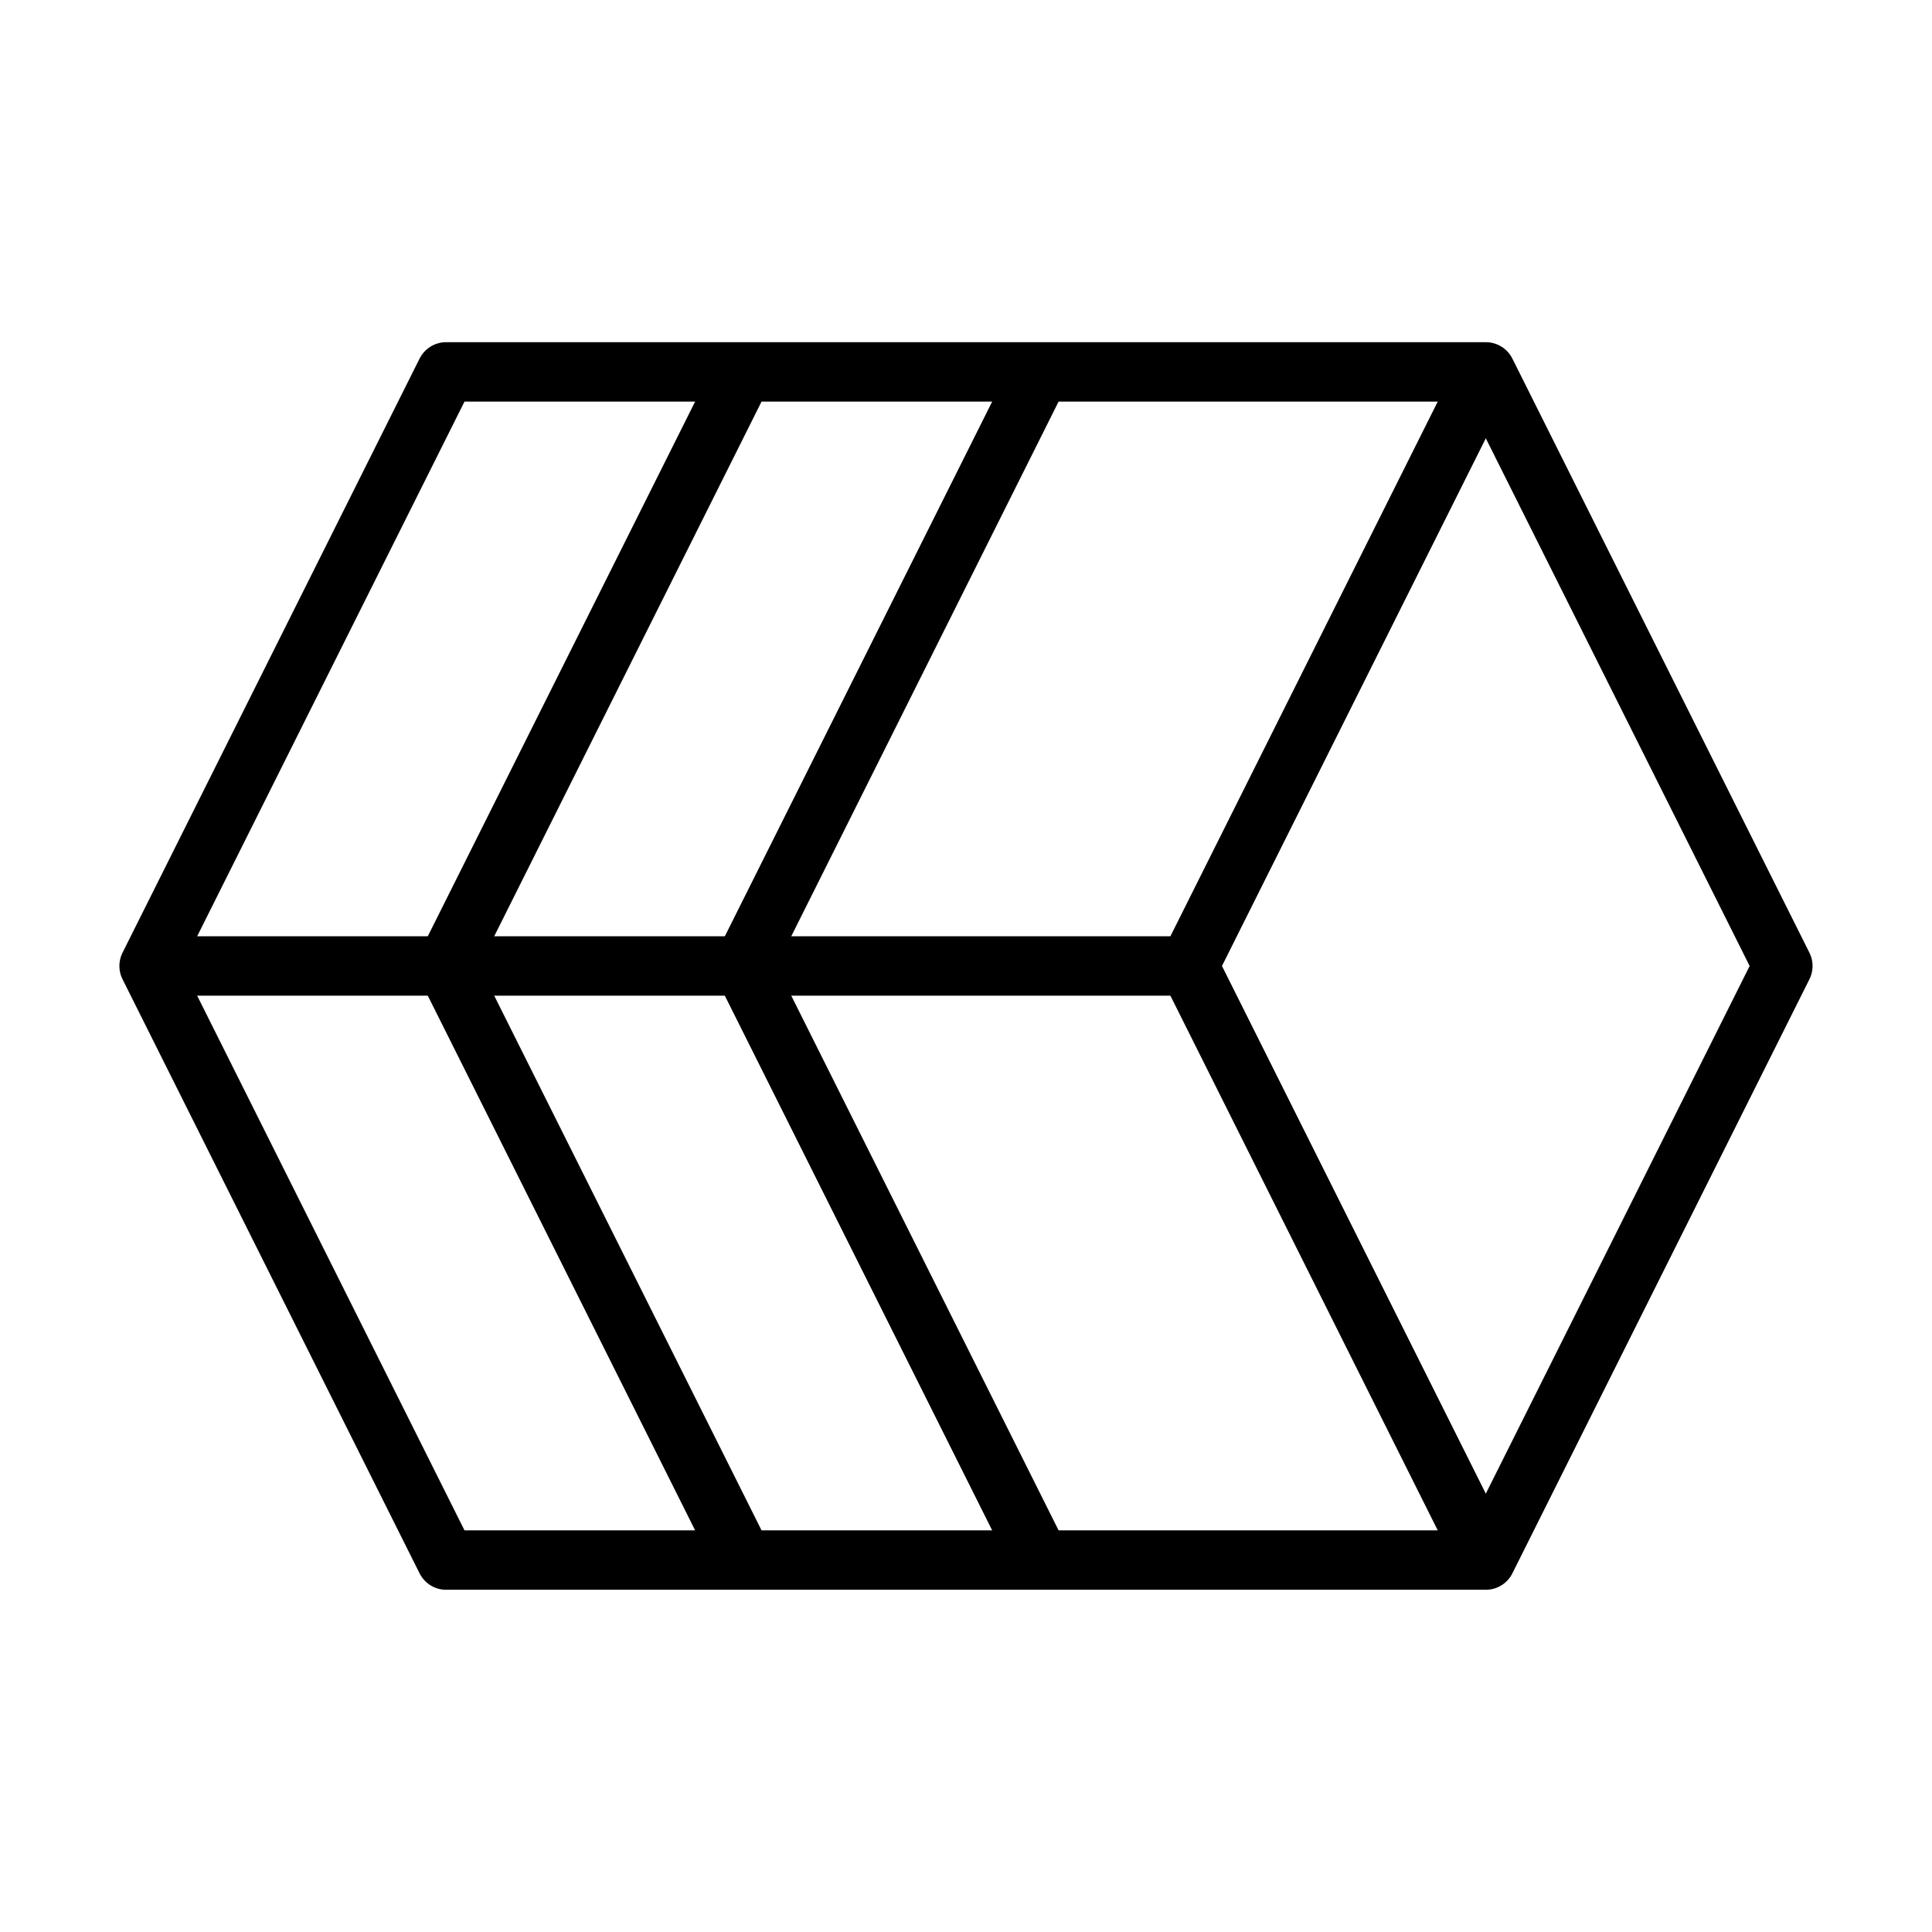
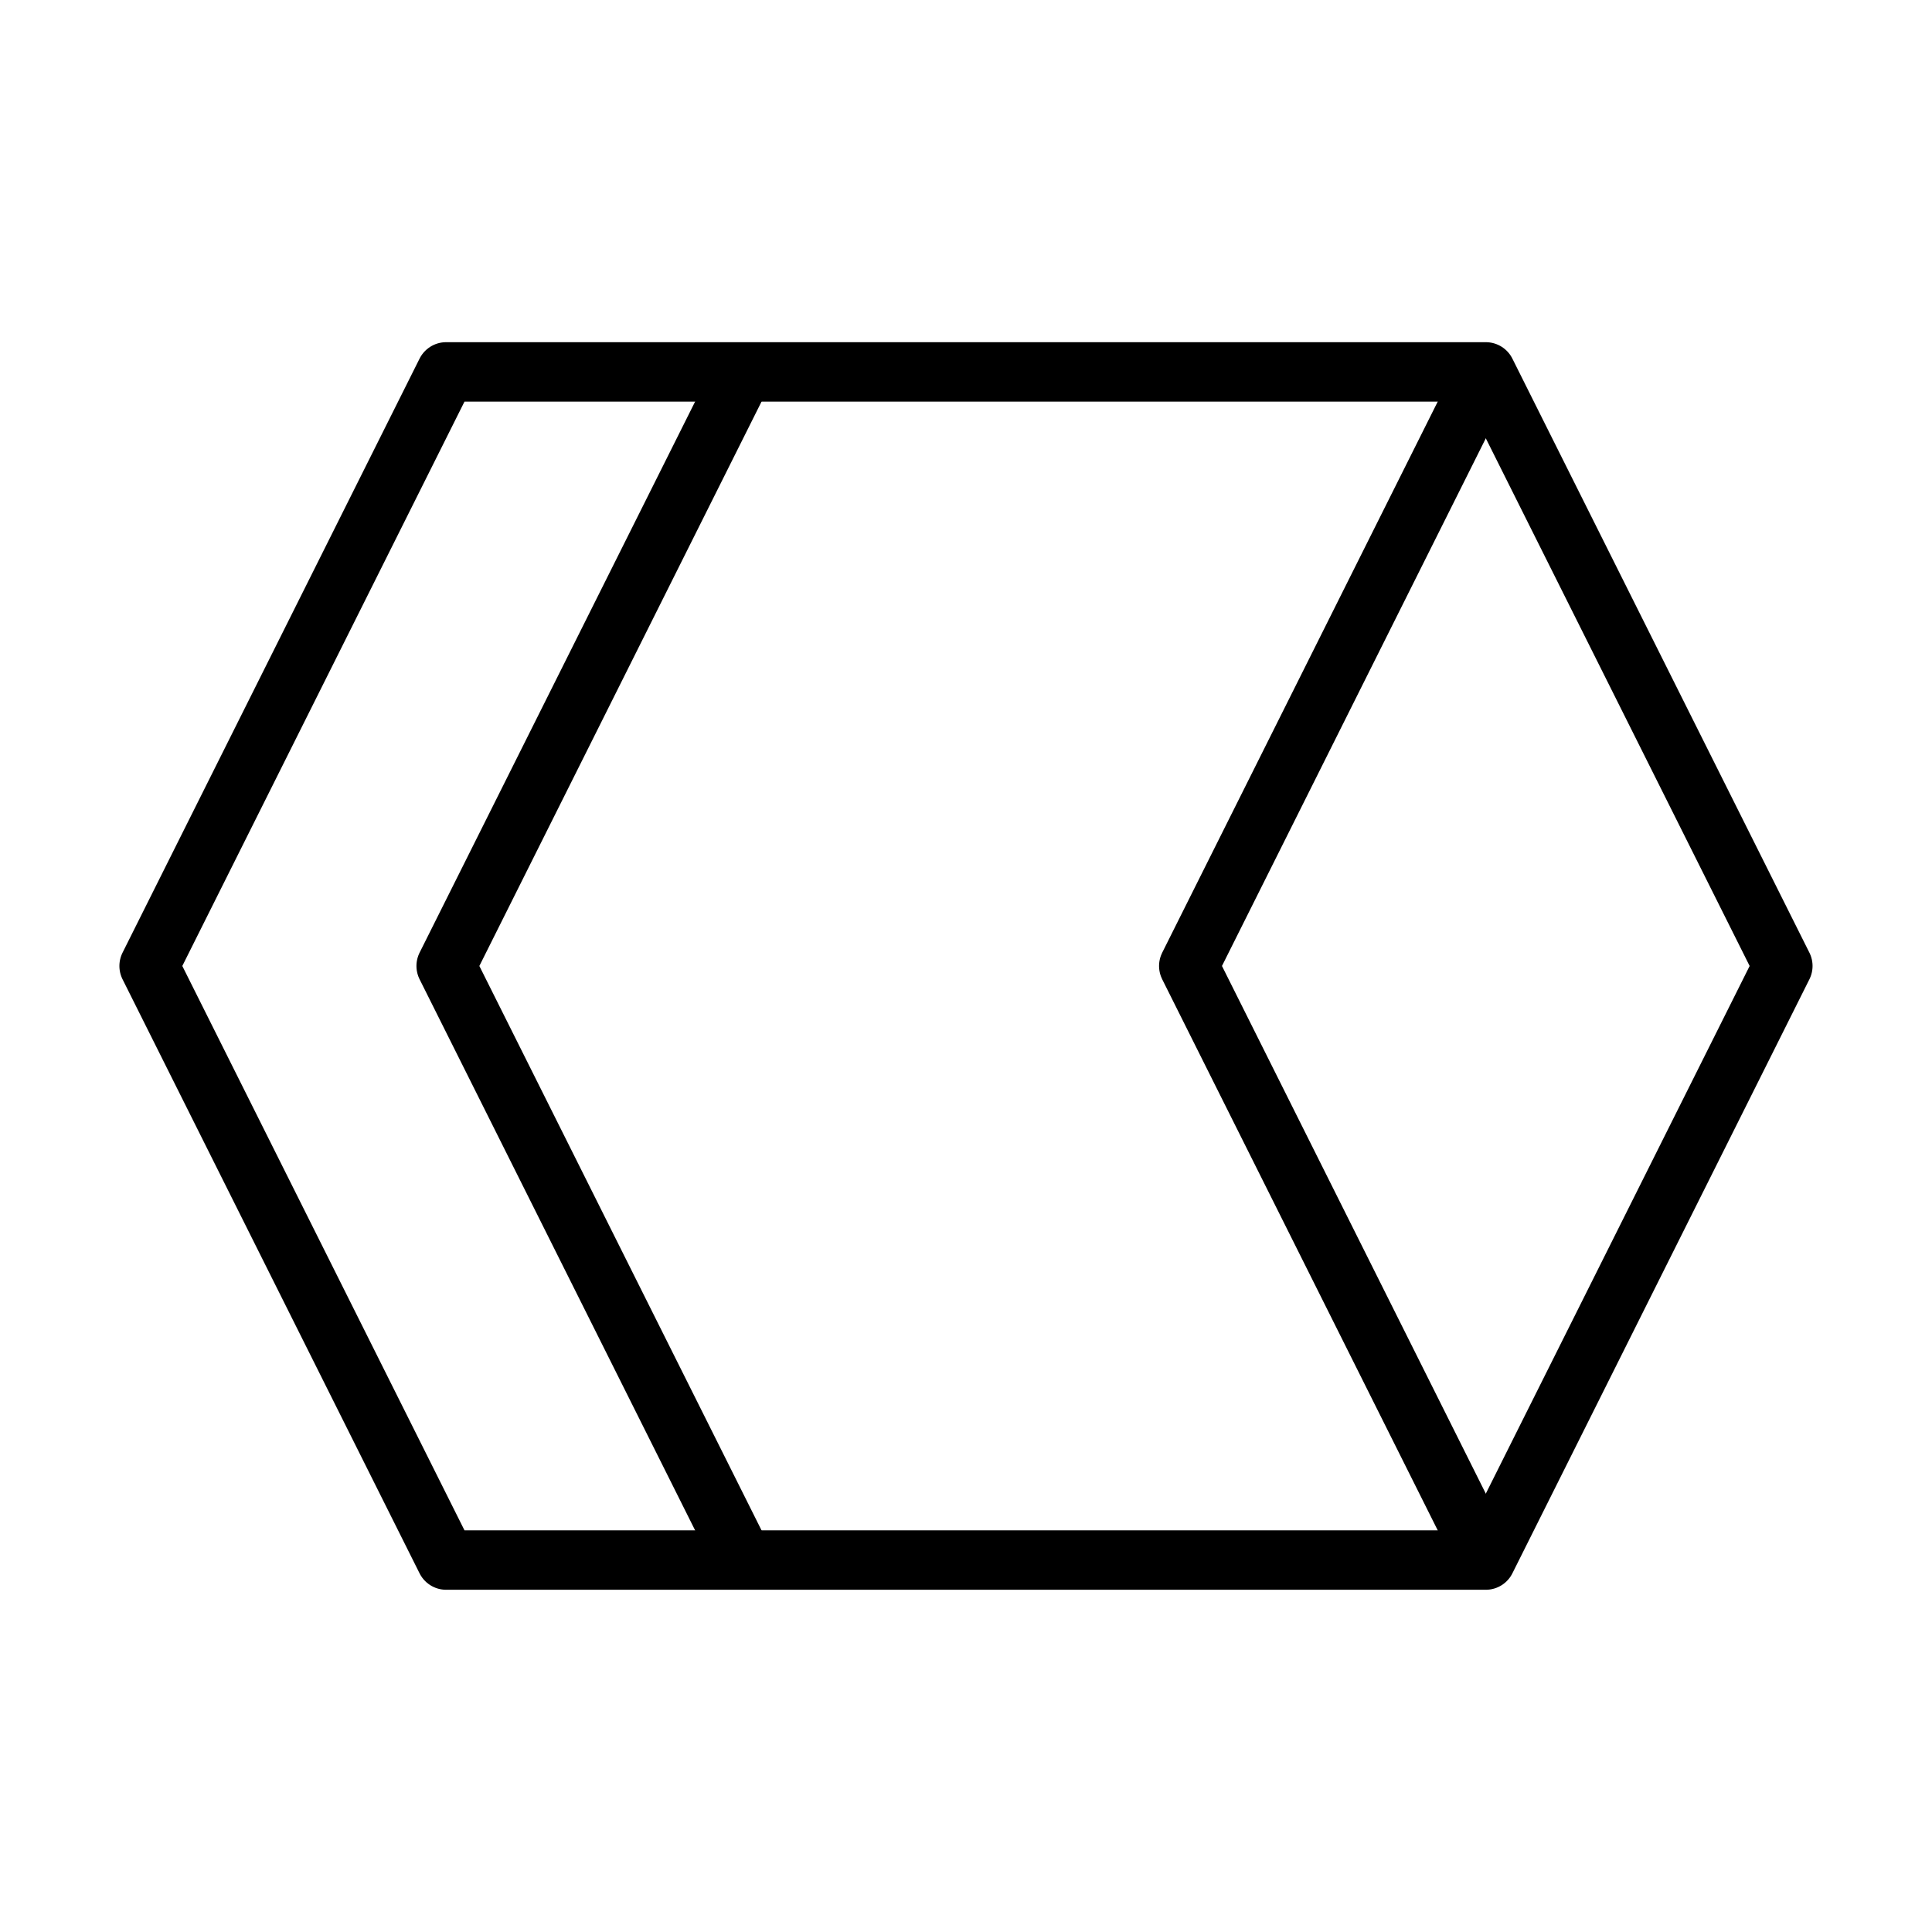
<svg xmlns="http://www.w3.org/2000/svg" width="800px" height="800px" version="1.1" viewBox="144 144 512 512">
  <g fill="none" stroke="#000000" stroke-linejoin="round" stroke-width="2">
    <path transform="matrix(7.872 0 0 7.872 148.09 148.09)" d="m4.5 32 10 20h35l10-20-10-20h-35z" />
    <path transform="matrix(7.872 0 0 7.872 148.09 148.09)" d="m49.5 52-10-20 10-20" />
-     <path transform="matrix(7.872 0 0 7.872 148.09 148.09)" d="m39.5 32h-35" />
    <path transform="matrix(7.872 0 0 7.872 148.09 148.09)" d="m24.5 12-10 20 10 20" />
-     <path transform="matrix(7.872 0 0 7.872 148.09 148.09)" d="m34.5 12-10 20 10 20" />
  </g>
</svg>